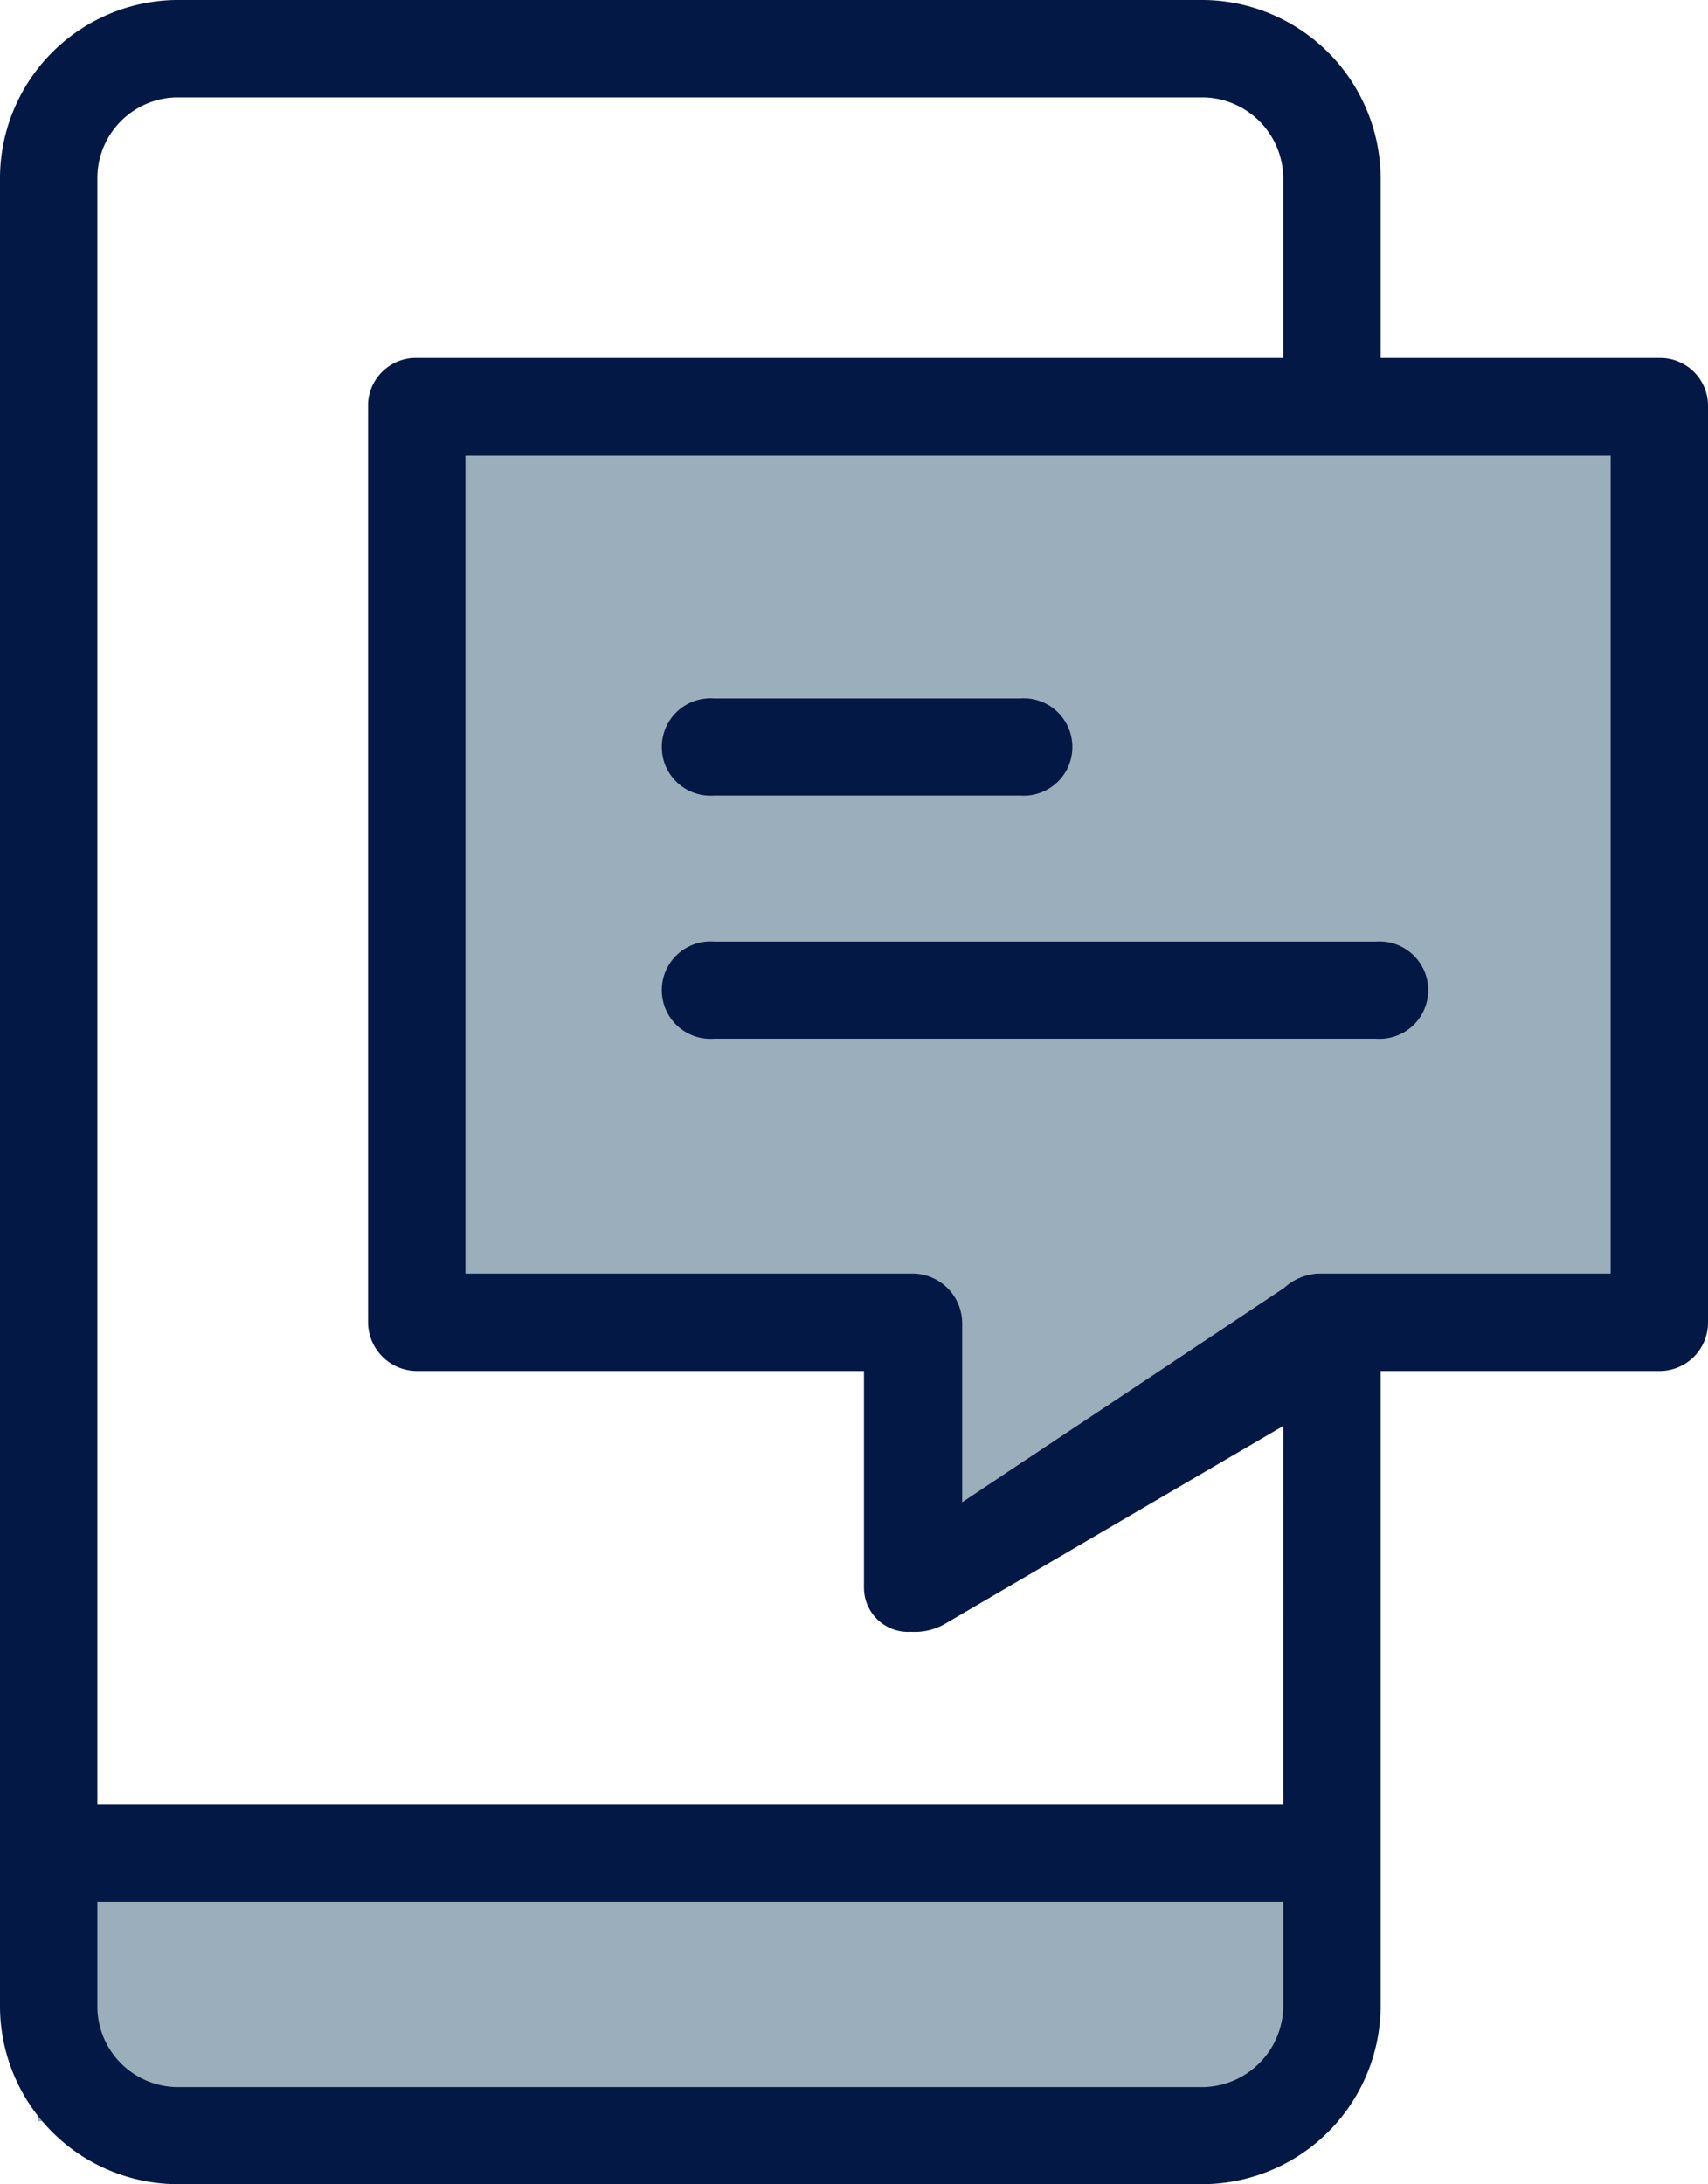
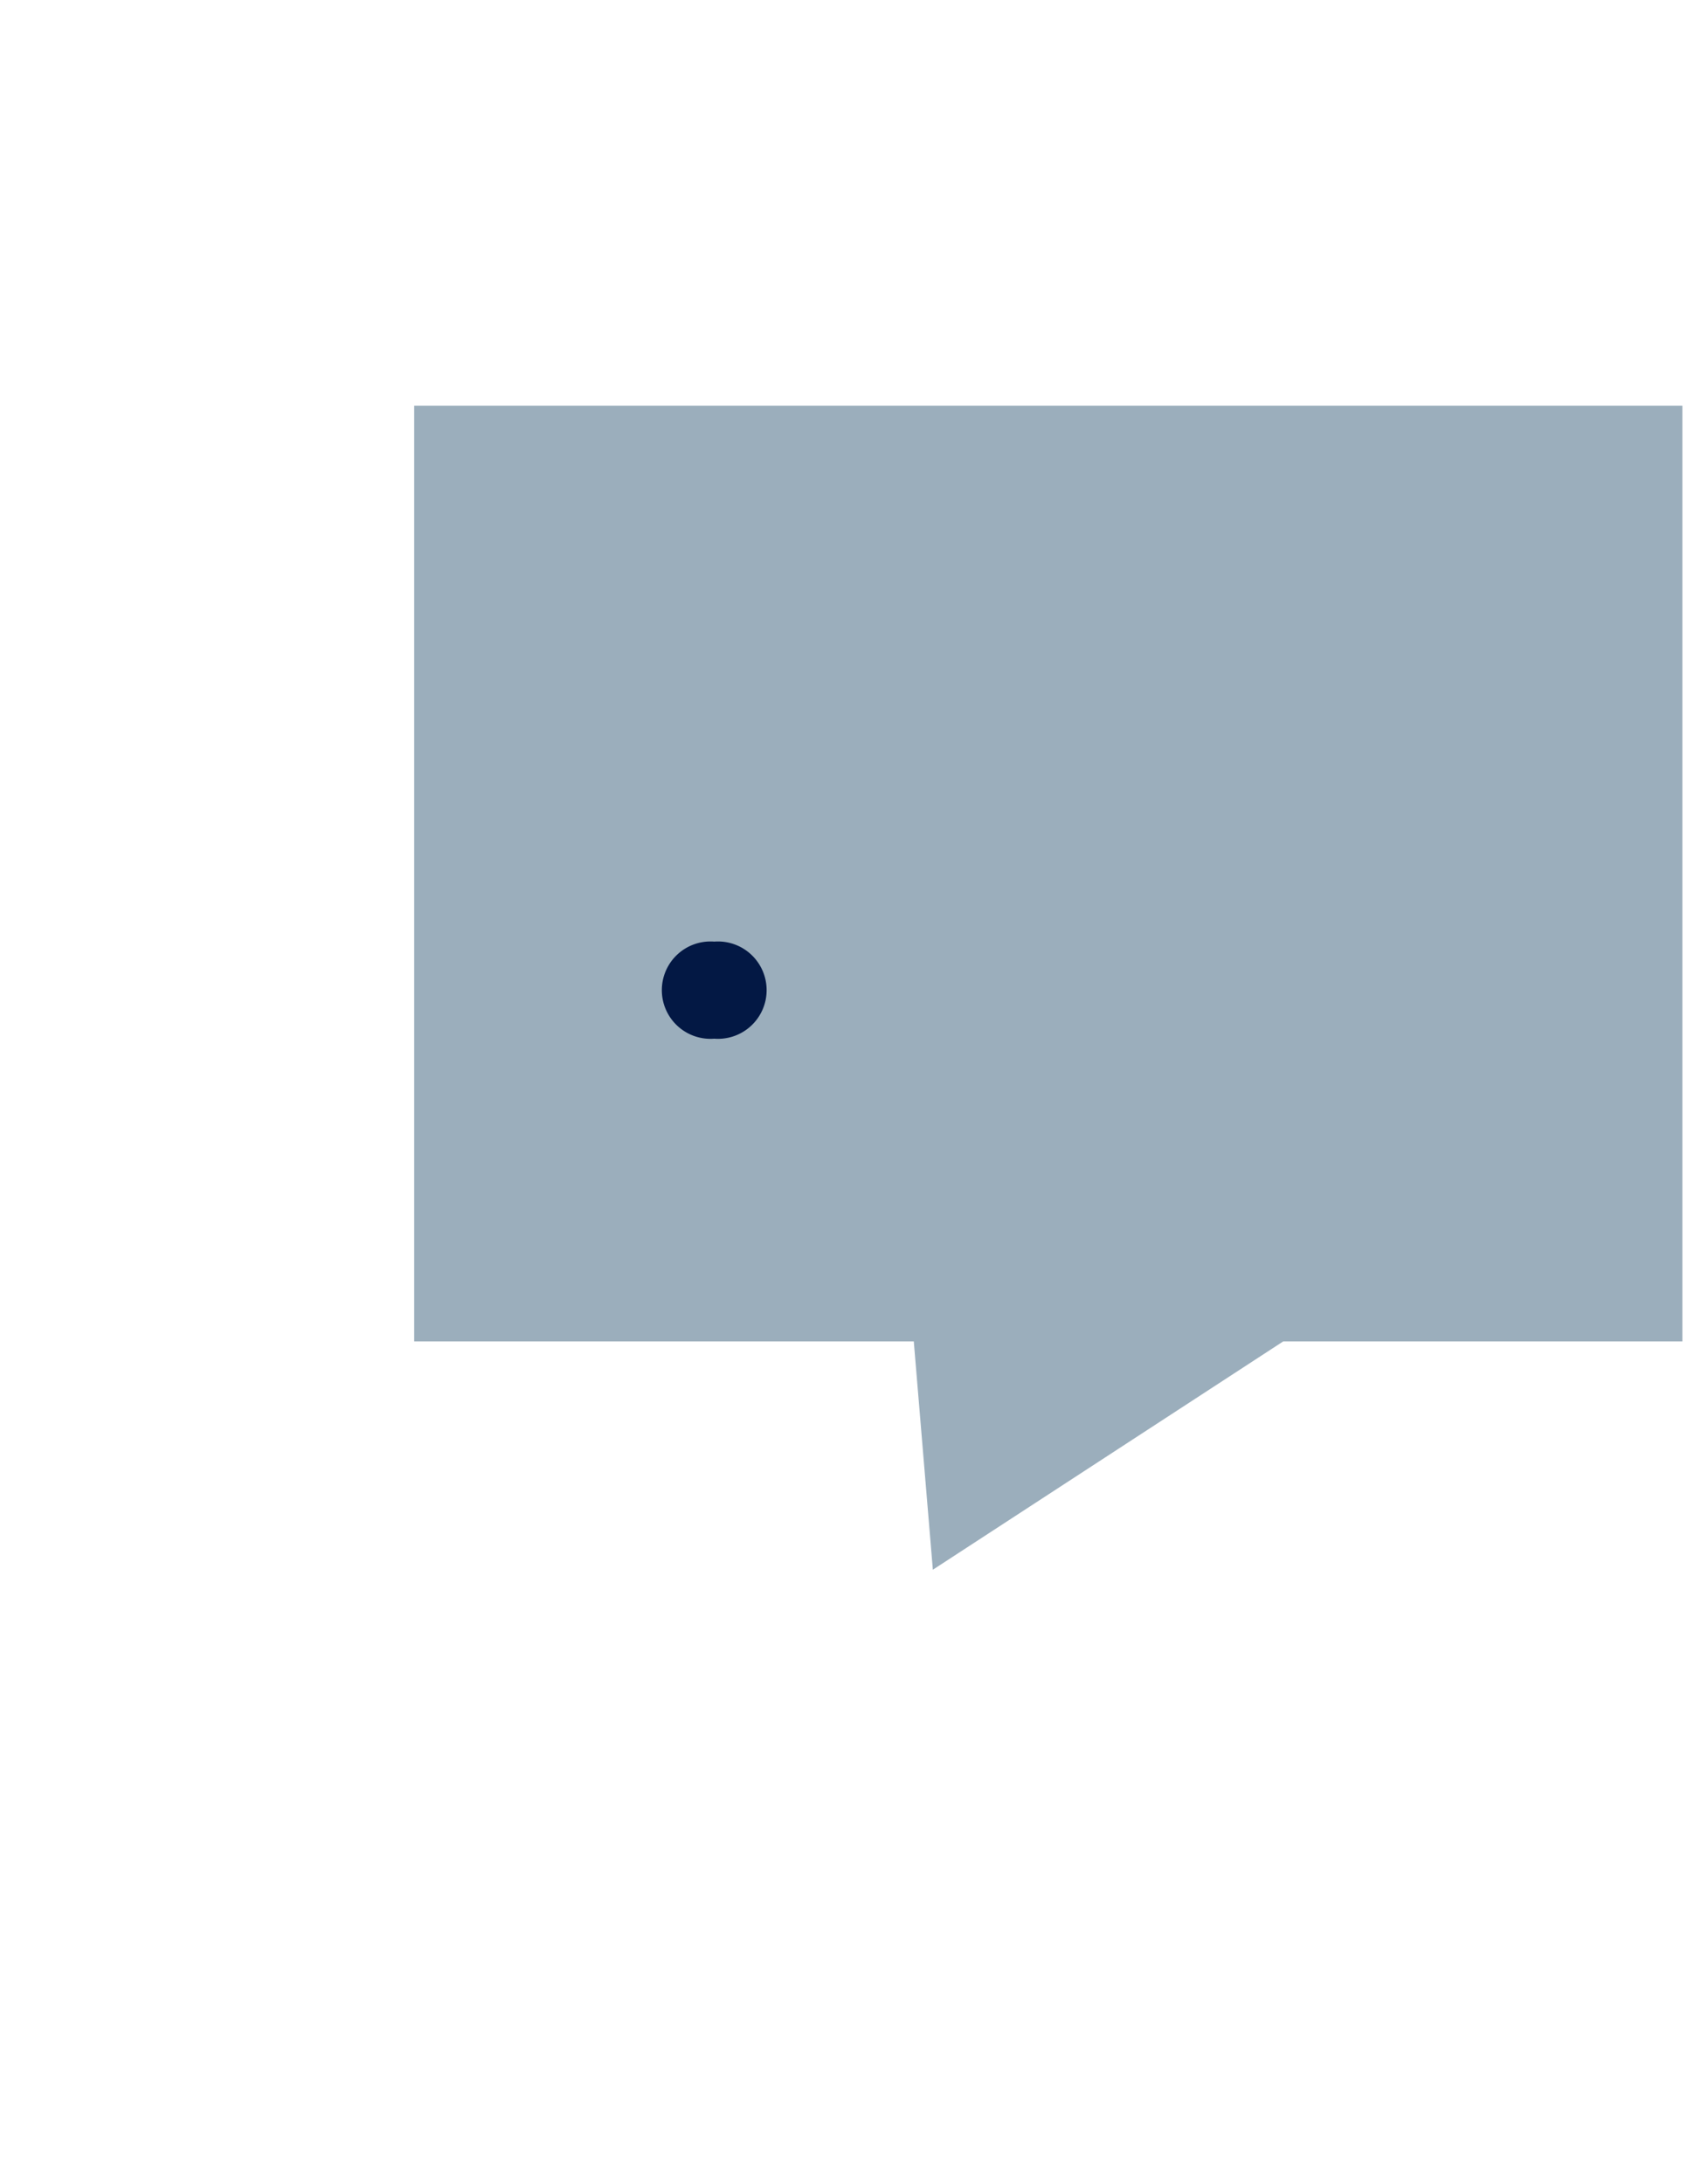
<svg xmlns="http://www.w3.org/2000/svg" viewBox="0 0 60 76.71">
  <defs>
    <style>.cls-1{fill:#9baebc;}.cls-2{fill:#031844;}</style>
  </defs>
  <g id="Layer_2" data-name="Layer 2">
    <g id="Layer_1-2" data-name="Layer 1">
-       <rect class="cls-1" x="1.33" y="64.43" width="44.81" height="10.07" />
      <polygon class="cls-1" points="59.1 47.11 45.08 47.11 32.77 55.13 32.1 47.11 14.55 47.11 14.55 14.25 59.1 14.25 59.1 47.11" />
-       <path class="cls-2" d="M58.29,12.57H48.5V6.3A6.29,6.29,0,0,0,42.3,0H6.17A6.27,6.27,0,0,0,0,6.3V70.41a6.26,6.26,0,0,0,6.17,6.3H42.3a6.28,6.28,0,0,0,6.2-6.3V48.15h9.79A1.7,1.7,0,0,0,60,46.47V14.24a1.68,1.68,0,0,0-1.68-1.67ZM6.17,3.42H42.3A2.86,2.86,0,0,1,45.08,6.3v6.27H14.67a1.68,1.68,0,0,0-1.74,1.6V46.46a1.72,1.72,0,0,0,1.74,1.69H30.35v7.62A1.55,1.55,0,0,0,32,57.31,2.14,2.14,0,0,0,33.25,57l11.83-6.92V63.37H3.42V6.3A2.84,2.84,0,0,1,6.17,3.42ZM42.3,73.3H6.17a2.84,2.84,0,0,1-2.75-2.89V66.79H45.08v3.62A2.87,2.87,0,0,1,42.3,73.3Zm4-28.57a1.92,1.92,0,0,0-1.2.51l-11.3,7.52v-6.3A1.75,1.75,0,0,0,32,44.73H16.35V16H56.58V44.73Z" />
-       <path class="cls-2" d="M25.09,27.94H35.83a1.71,1.71,0,1,0,0-3.41H25.09a1.71,1.71,0,1,0,0,3.41Z" />
-       <path class="cls-2" d="M48.33,33.07H25.09a1.71,1.71,0,1,0,0,3.41H48.33a1.71,1.71,0,1,0,0-3.41Z" />
+       <path class="cls-2" d="M48.33,33.07H25.09a1.71,1.71,0,1,0,0,3.41a1.71,1.71,0,1,0,0-3.41Z" />
    </g>
  </g>
</svg>